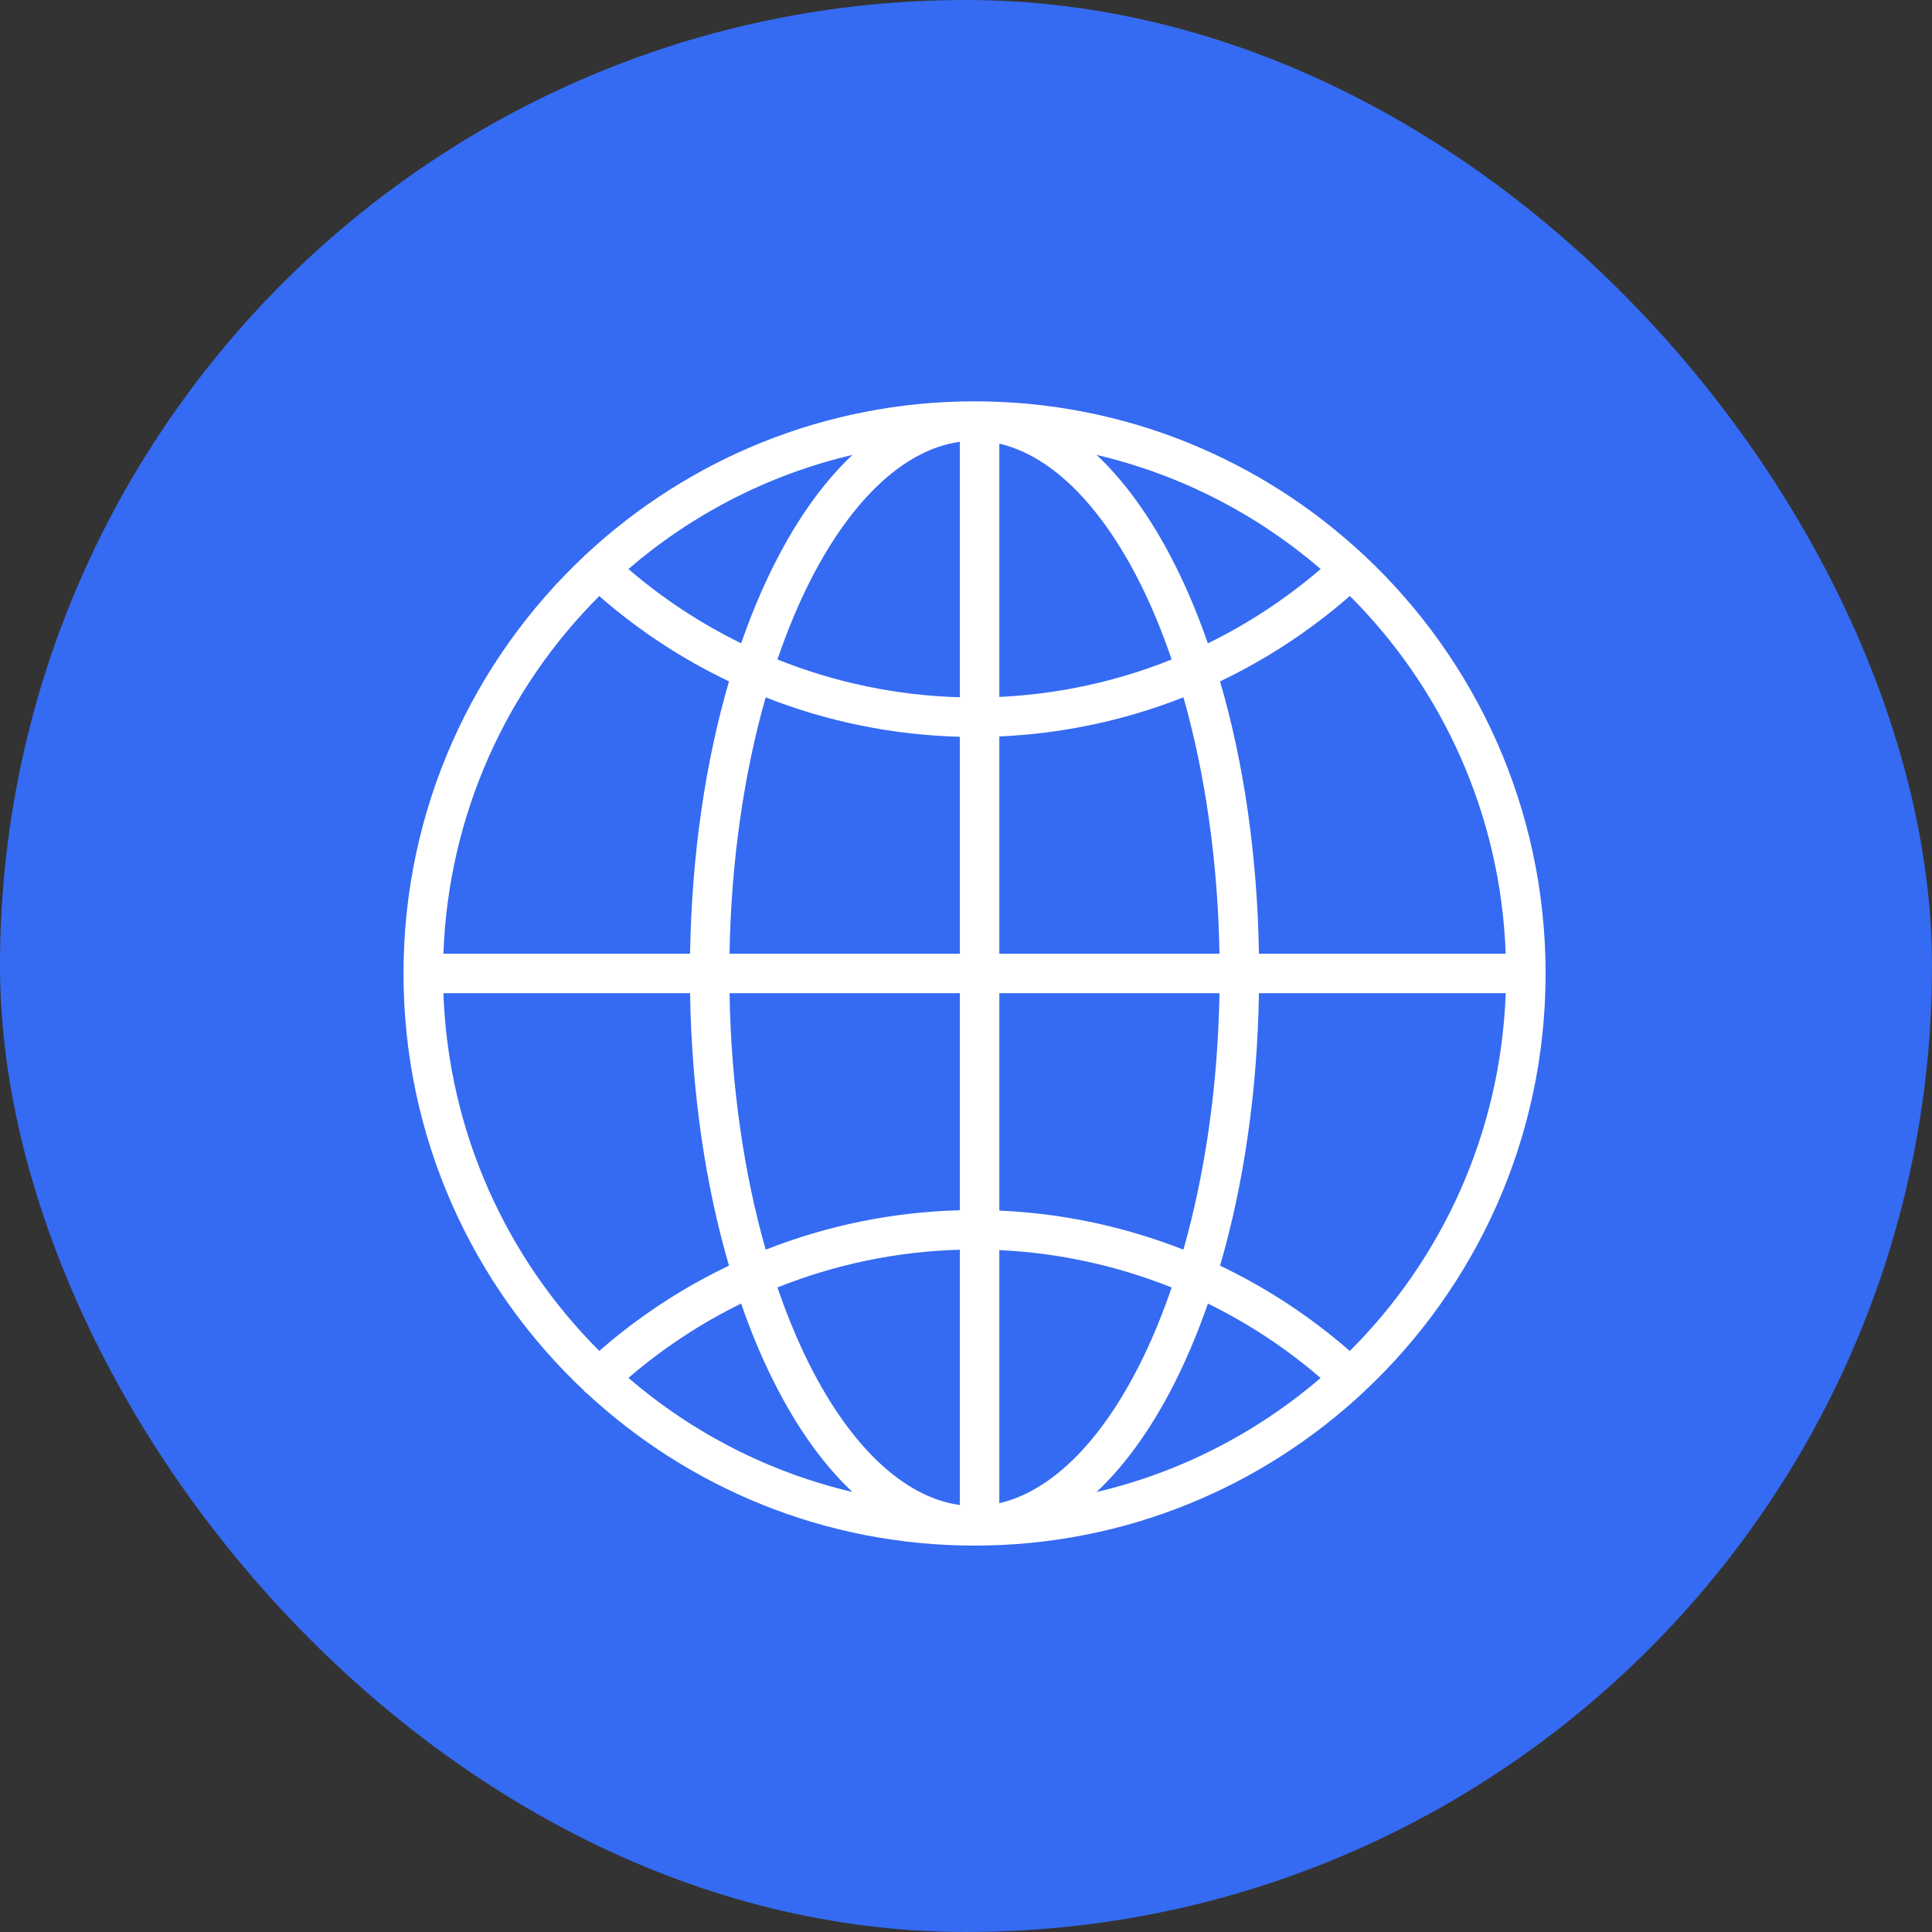
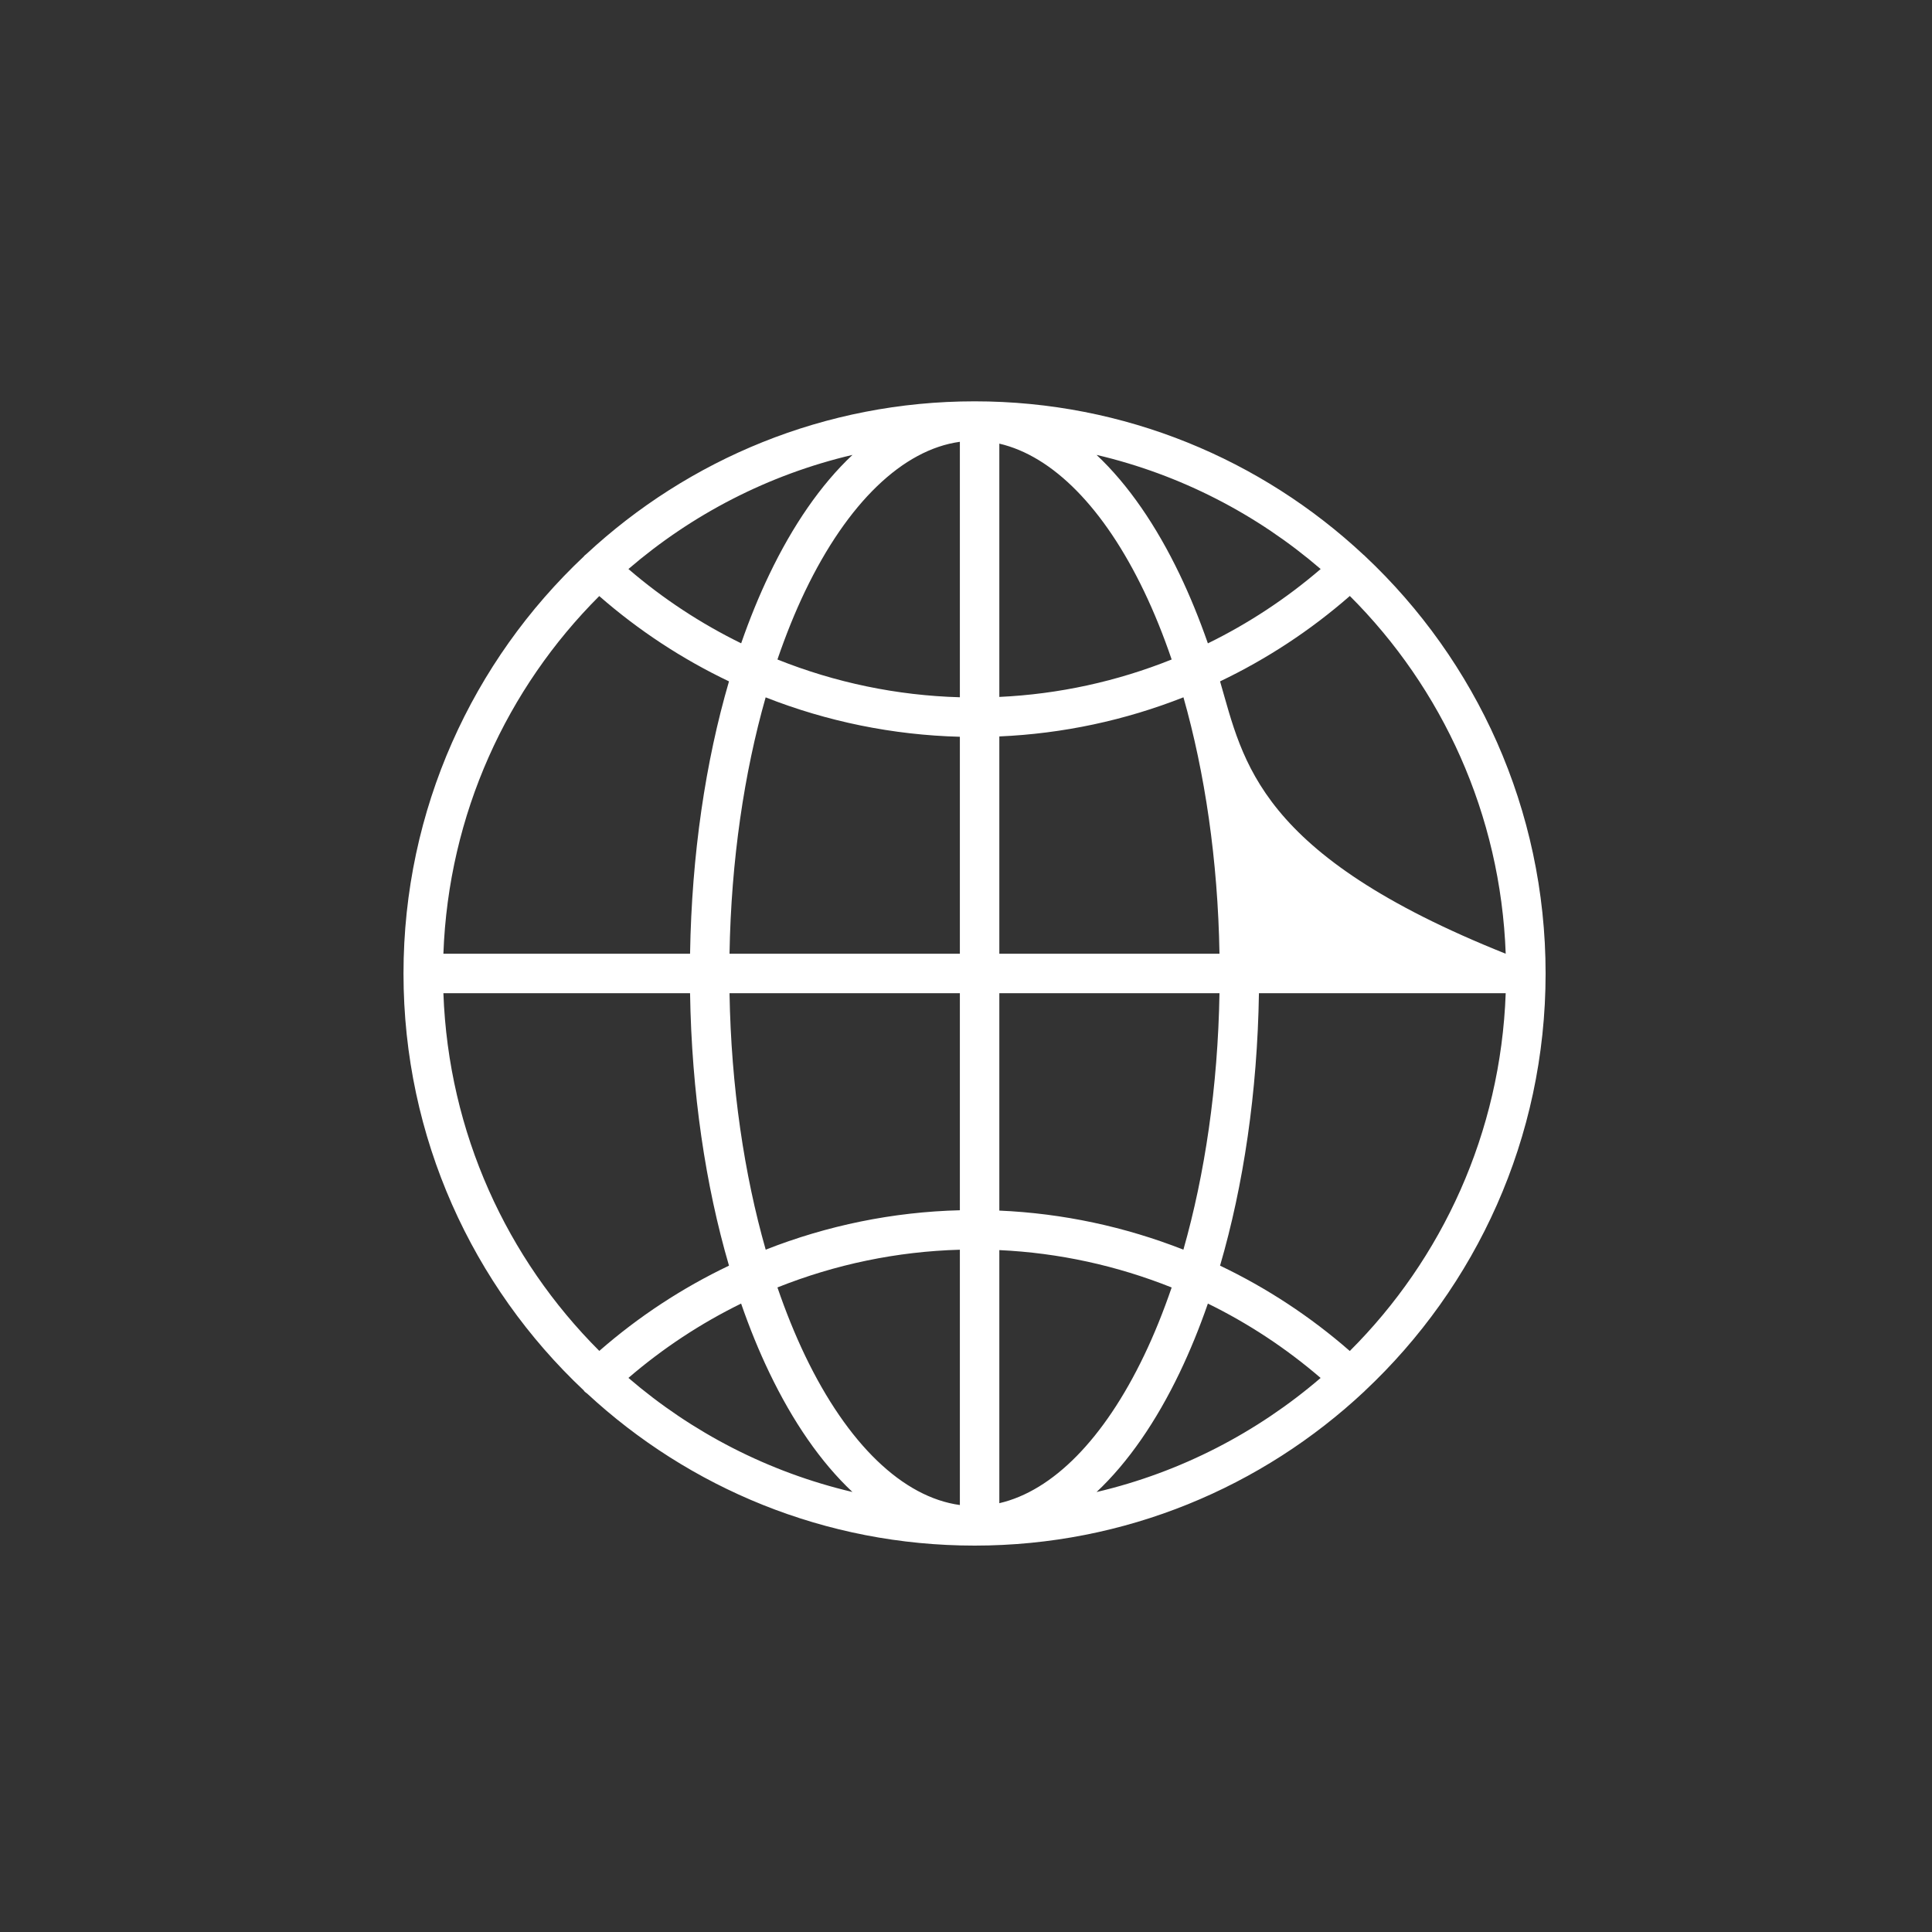
<svg xmlns="http://www.w3.org/2000/svg" width="40" height="40" viewBox="0 0 40 40" fill="none">
  <rect x="0" y="0" width="40" height="40" fill="#333333" stroke="none" />
-   <rect width="40" height="40" rx="20" fill="#356BF2" />
-   <path fill-rule="evenodd" clip-rule="evenodd" d="M20.178 8.309C17.076 8.309 14.252 9.509 12.142 11.469C12.127 11.48 12.113 11.492 12.099 11.505C12.095 11.509 12.092 11.514 12.088 11.52C9.791 13.682 8.354 16.753 8.354 20.156C8.354 23.557 9.789 26.625 12.085 28.786C12.089 28.793 12.094 28.8 12.099 28.806C12.117 28.823 12.136 28.839 12.156 28.852C14.264 30.805 17.083 32 20.178 32C23.299 32 26.138 30.785 28.252 28.803C28.253 28.802 28.253 28.801 28.254 28.8C30.558 26.639 32 23.565 32 20.156C32 16.75 30.562 13.676 28.261 11.514C28.258 11.511 28.255 11.508 28.252 11.504C28.246 11.499 28.239 11.494 28.233 11.489C26.121 9.516 23.289 8.309 20.178 8.309ZM19.873 9.147V14.436C18.568 14.4 17.291 14.132 16.096 13.654C16.269 13.149 16.459 12.677 16.667 12.243C17.549 10.405 18.694 9.309 19.873 9.147ZM20.69 9.185C21.794 9.441 22.857 10.513 23.687 12.243C23.895 12.677 24.086 13.149 24.258 13.654C23.128 14.107 21.922 14.372 20.69 14.429V9.185ZM17.65 9.418C16.99 10.037 16.41 10.887 15.929 11.891C15.716 12.335 15.521 12.813 15.345 13.319C14.51 12.91 13.725 12.395 13.011 11.781C14.325 10.651 15.907 9.827 17.65 9.418ZM22.703 9.418C24.446 9.827 26.029 10.651 27.343 11.781C26.628 12.395 25.843 12.911 25.008 13.32C24.831 12.814 24.636 12.335 24.423 11.891C23.941 10.887 23.362 10.037 22.703 9.418ZM27.947 12.339C29.857 14.246 31.069 16.853 31.174 19.746H26.065C26.032 17.691 25.745 15.769 25.26 14.107C26.225 13.646 27.13 13.053 27.947 12.339ZM12.407 12.341C13.224 13.055 14.128 13.647 15.093 14.107C14.607 15.77 14.321 17.691 14.287 19.746H9.18C9.285 16.854 10.498 14.248 12.407 12.341ZM24.502 14.437C24.944 15.994 25.215 17.806 25.248 19.746H20.69V15.247C22.005 15.19 23.293 14.914 24.502 14.437ZM15.852 14.438C17.125 14.939 18.485 15.218 19.873 15.254V19.746H15.104C15.137 17.807 15.409 15.995 15.852 14.438ZM9.18 20.563H14.287C14.32 22.618 14.607 24.541 15.093 26.204C14.128 26.664 13.224 27.256 12.408 27.969C10.498 26.062 9.285 23.456 9.18 20.563ZM15.104 20.563H19.873V25.057C18.485 25.092 17.126 25.372 15.853 25.873C15.409 24.316 15.137 22.503 15.104 20.563ZM20.69 20.563H25.248C25.215 22.504 24.944 24.316 24.501 25.873C23.292 25.398 22.005 25.121 20.69 25.064V20.563ZM26.065 20.563H31.174C31.07 23.457 29.857 26.064 27.946 27.971C27.129 27.257 26.224 26.664 25.26 26.204C25.745 24.541 26.032 22.618 26.065 20.563ZM19.873 25.874V31.16C18.694 30.998 17.549 29.903 16.667 28.064C16.46 27.631 16.269 27.16 16.096 26.655C17.291 26.178 18.568 25.91 19.873 25.874ZM20.69 25.882C21.922 25.939 23.127 26.204 24.258 26.656C24.085 27.16 23.895 27.631 23.687 28.064C22.857 29.795 21.794 30.867 20.69 31.122V25.882ZM15.344 26.989C15.52 27.497 15.715 27.975 15.929 28.42C16.41 29.423 16.989 30.271 17.649 30.89C15.906 30.48 14.324 29.657 13.011 28.528C13.725 27.914 14.509 27.398 15.344 26.989ZM25.008 26.989C25.843 27.398 26.627 27.914 27.342 28.529C26.028 29.657 24.446 30.482 22.703 30.891C23.362 30.272 23.941 29.424 24.423 28.42C24.636 27.975 24.832 27.497 25.008 26.989Z" fill="white" />
+   <path fill-rule="evenodd" clip-rule="evenodd" d="M20.178 8.309C17.076 8.309 14.252 9.509 12.142 11.469C12.127 11.48 12.113 11.492 12.099 11.505C12.095 11.509 12.092 11.514 12.088 11.52C9.791 13.682 8.354 16.753 8.354 20.156C8.354 23.557 9.789 26.625 12.085 28.786C12.089 28.793 12.094 28.8 12.099 28.806C12.117 28.823 12.136 28.839 12.156 28.852C14.264 30.805 17.083 32 20.178 32C23.299 32 26.138 30.785 28.252 28.803C28.253 28.802 28.253 28.801 28.254 28.8C30.558 26.639 32 23.565 32 20.156C32 16.75 30.562 13.676 28.261 11.514C28.258 11.511 28.255 11.508 28.252 11.504C28.246 11.499 28.239 11.494 28.233 11.489C26.121 9.516 23.289 8.309 20.178 8.309ZM19.873 9.147V14.436C18.568 14.4 17.291 14.132 16.096 13.654C16.269 13.149 16.459 12.677 16.667 12.243C17.549 10.405 18.694 9.309 19.873 9.147ZM20.69 9.185C21.794 9.441 22.857 10.513 23.687 12.243C23.895 12.677 24.086 13.149 24.258 13.654C23.128 14.107 21.922 14.372 20.69 14.429V9.185ZM17.65 9.418C16.99 10.037 16.41 10.887 15.929 11.891C15.716 12.335 15.521 12.813 15.345 13.319C14.51 12.91 13.725 12.395 13.011 11.781C14.325 10.651 15.907 9.827 17.65 9.418ZM22.703 9.418C24.446 9.827 26.029 10.651 27.343 11.781C26.628 12.395 25.843 12.911 25.008 13.32C24.831 12.814 24.636 12.335 24.423 11.891C23.941 10.887 23.362 10.037 22.703 9.418ZM27.947 12.339C29.857 14.246 31.069 16.853 31.174 19.746C26.032 17.691 25.745 15.769 25.26 14.107C26.225 13.646 27.13 13.053 27.947 12.339ZM12.407 12.341C13.224 13.055 14.128 13.647 15.093 14.107C14.607 15.77 14.321 17.691 14.287 19.746H9.18C9.285 16.854 10.498 14.248 12.407 12.341ZM24.502 14.437C24.944 15.994 25.215 17.806 25.248 19.746H20.69V15.247C22.005 15.19 23.293 14.914 24.502 14.437ZM15.852 14.438C17.125 14.939 18.485 15.218 19.873 15.254V19.746H15.104C15.137 17.807 15.409 15.995 15.852 14.438ZM9.18 20.563H14.287C14.32 22.618 14.607 24.541 15.093 26.204C14.128 26.664 13.224 27.256 12.408 27.969C10.498 26.062 9.285 23.456 9.18 20.563ZM15.104 20.563H19.873V25.057C18.485 25.092 17.126 25.372 15.853 25.873C15.409 24.316 15.137 22.503 15.104 20.563ZM20.69 20.563H25.248C25.215 22.504 24.944 24.316 24.501 25.873C23.292 25.398 22.005 25.121 20.69 25.064V20.563ZM26.065 20.563H31.174C31.07 23.457 29.857 26.064 27.946 27.971C27.129 27.257 26.224 26.664 25.26 26.204C25.745 24.541 26.032 22.618 26.065 20.563ZM19.873 25.874V31.16C18.694 30.998 17.549 29.903 16.667 28.064C16.46 27.631 16.269 27.16 16.096 26.655C17.291 26.178 18.568 25.91 19.873 25.874ZM20.69 25.882C21.922 25.939 23.127 26.204 24.258 26.656C24.085 27.16 23.895 27.631 23.687 28.064C22.857 29.795 21.794 30.867 20.69 31.122V25.882ZM15.344 26.989C15.52 27.497 15.715 27.975 15.929 28.42C16.41 29.423 16.989 30.271 17.649 30.89C15.906 30.48 14.324 29.657 13.011 28.528C13.725 27.914 14.509 27.398 15.344 26.989ZM25.008 26.989C25.843 27.398 26.627 27.914 27.342 28.529C26.028 29.657 24.446 30.482 22.703 30.891C23.362 30.272 23.941 29.424 24.423 28.42C24.636 27.975 24.832 27.497 25.008 26.989Z" fill="white" />
</svg>